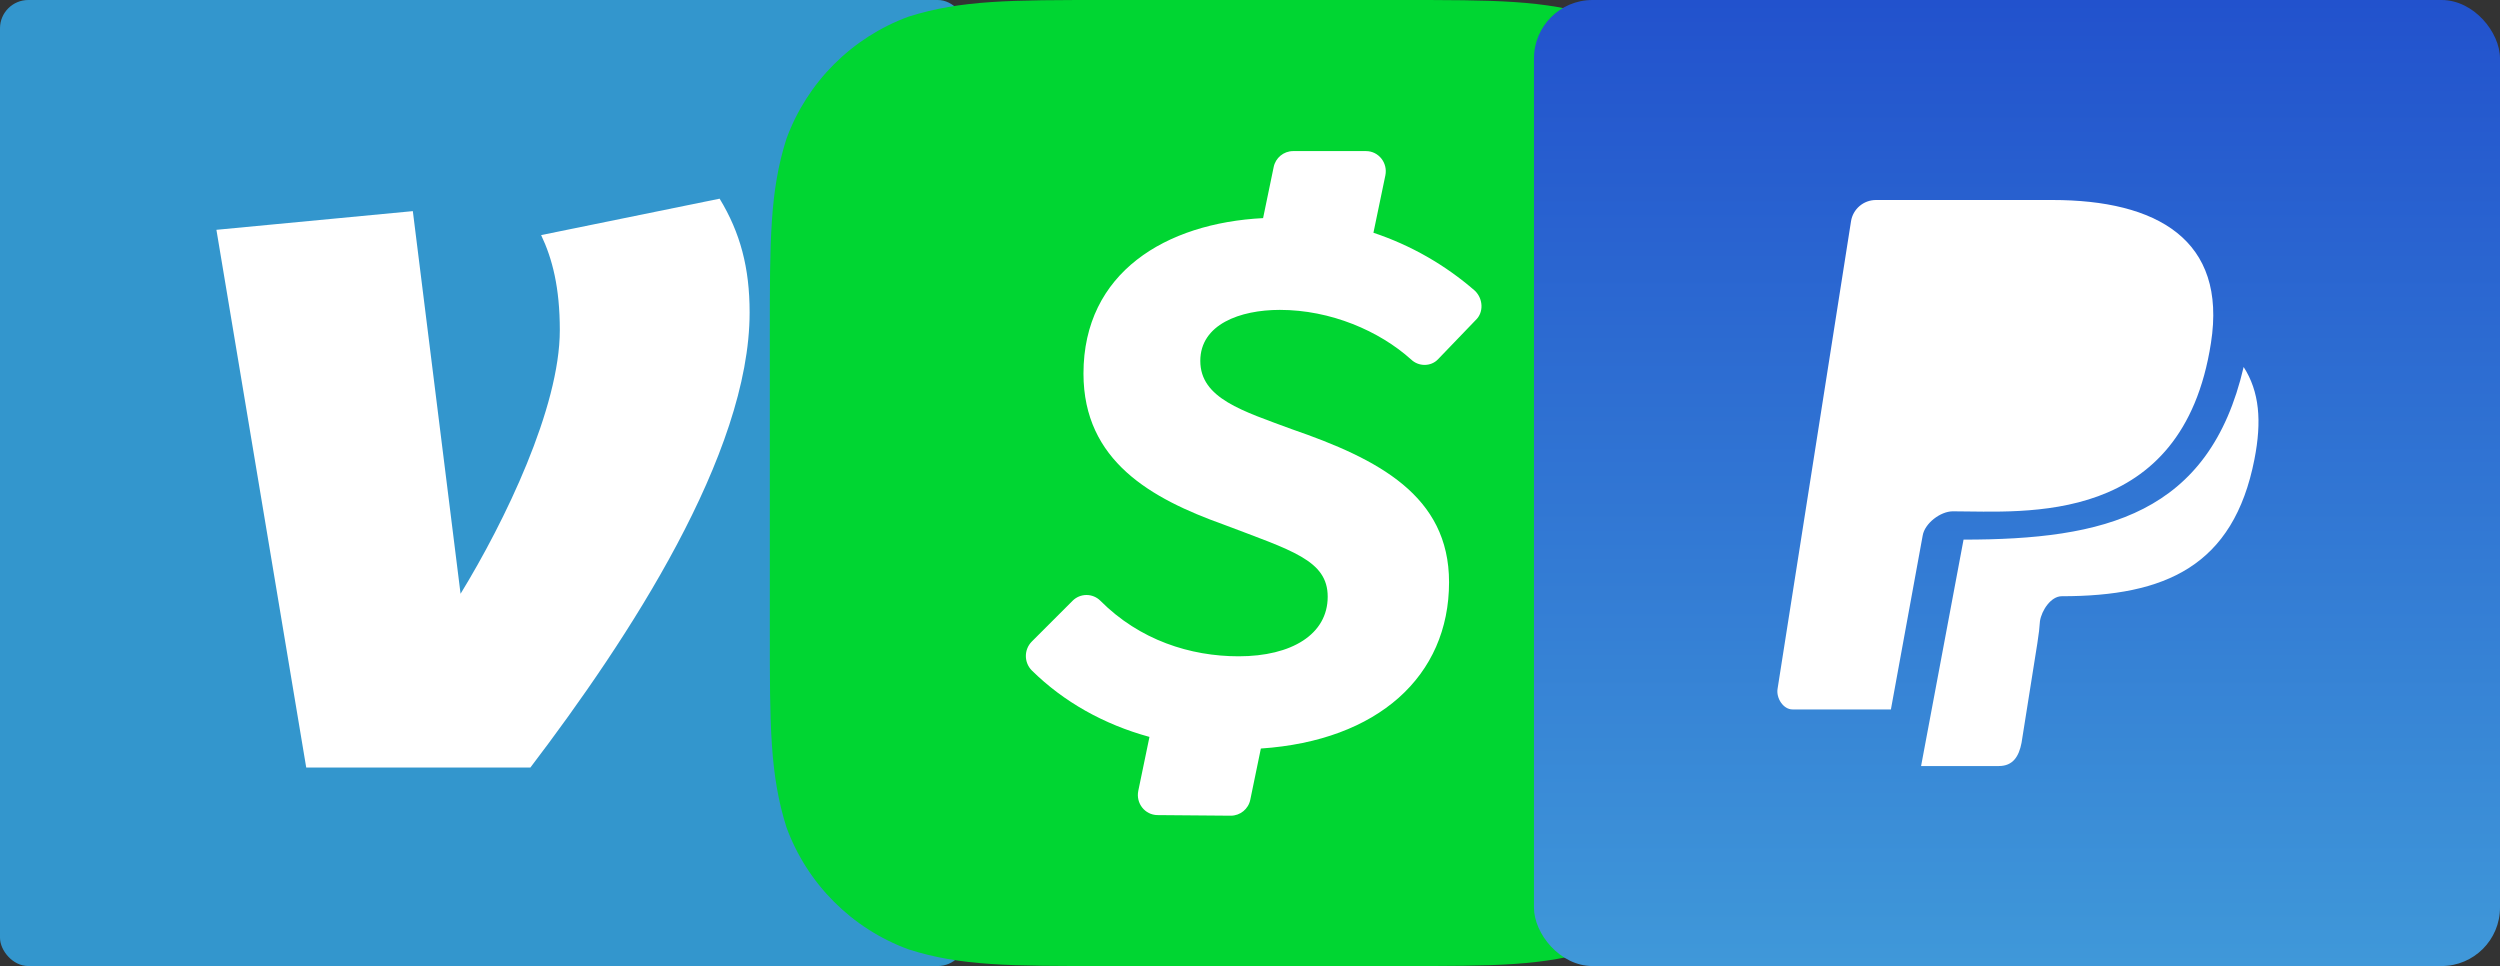
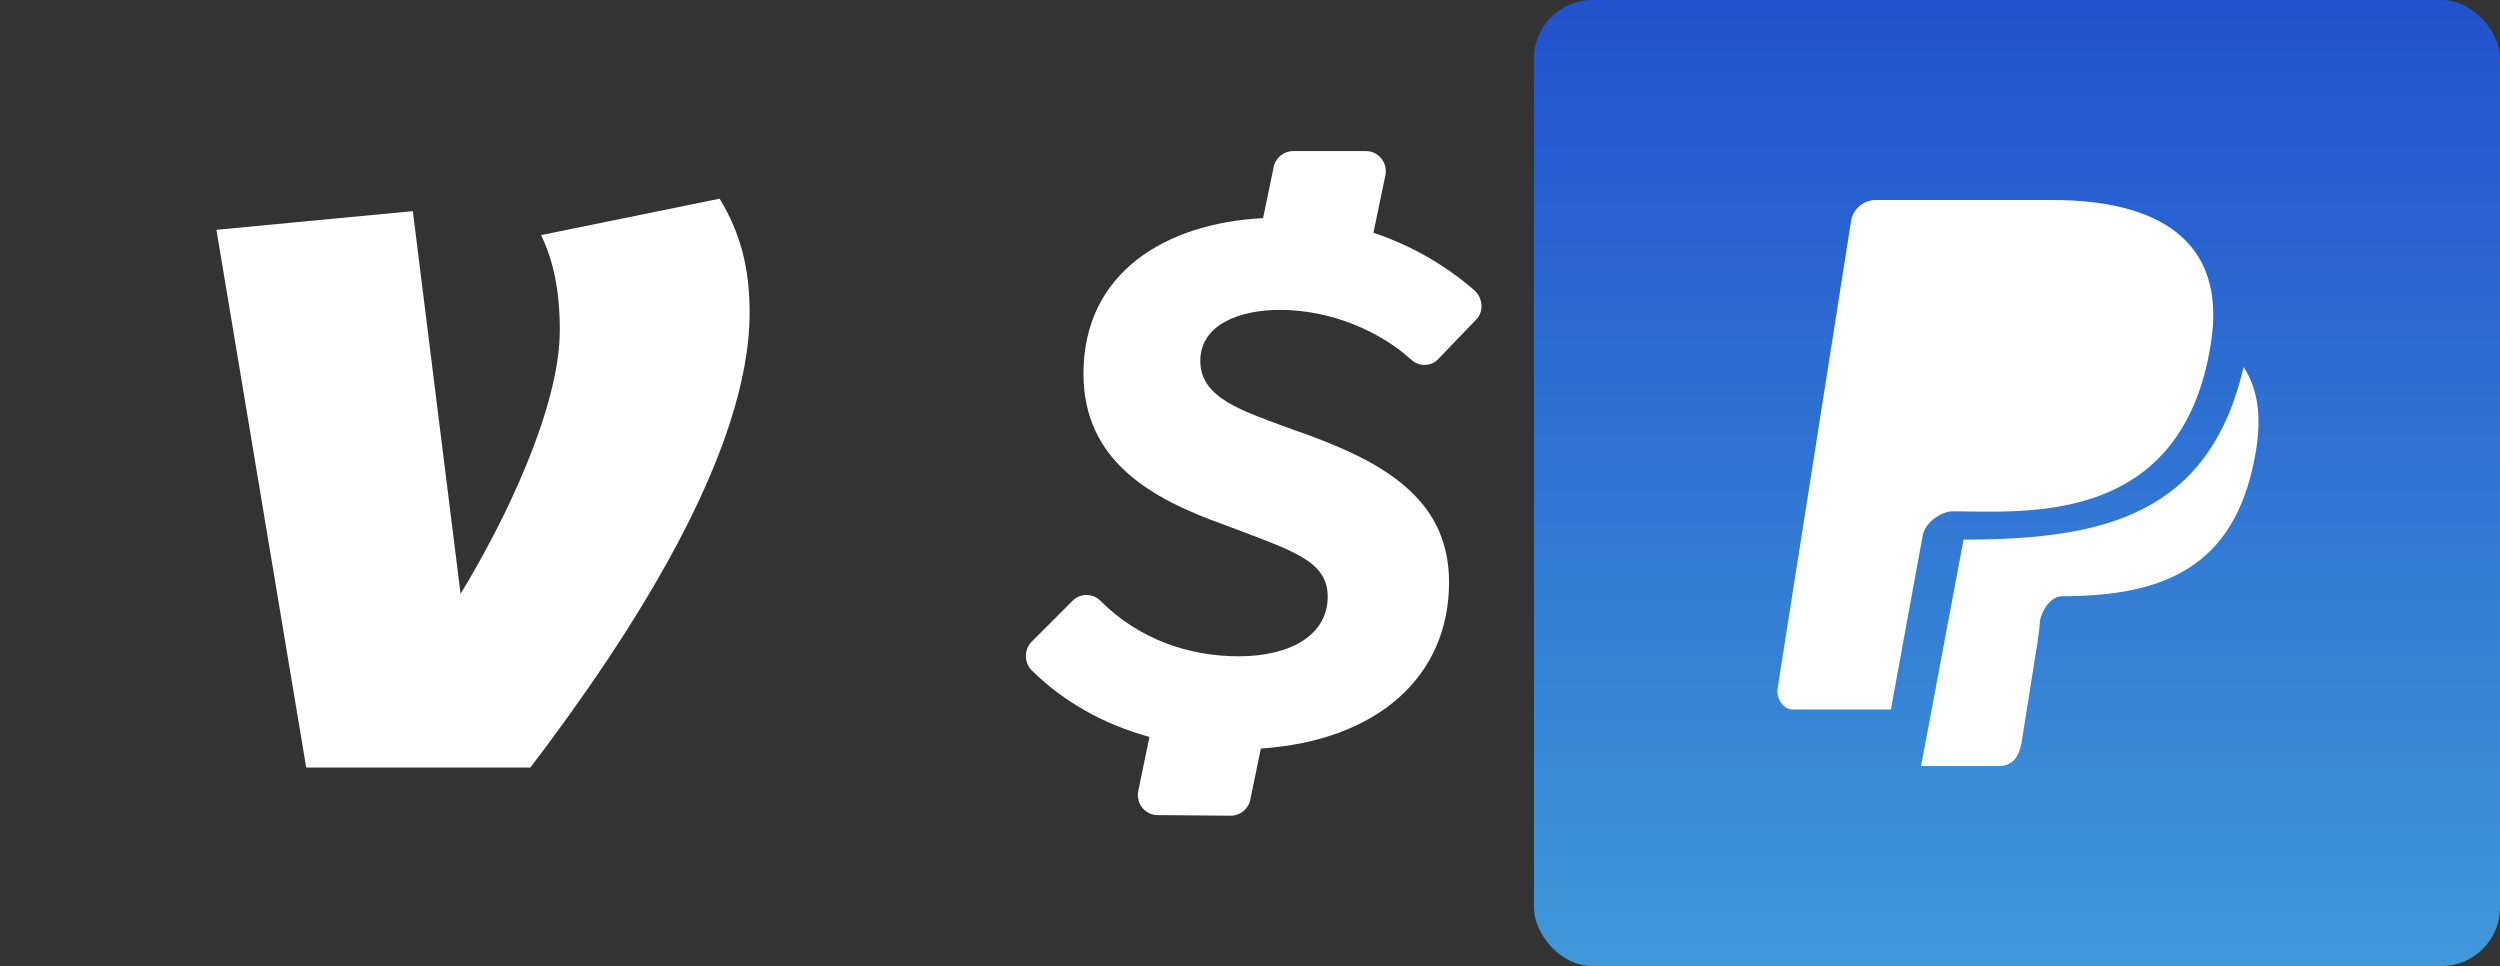
<svg xmlns="http://www.w3.org/2000/svg" width="1325px" height="512px" viewBox="0 0 1325 512" version="1.1">
  <rect x="0" y="0" width="1325" height="512" fill="#333333" stroke="none" />
  <title>Group 2</title>
  <desc>Created with Sketch.</desc>
  <defs>
    <linearGradient x1="50%" y1="0%" x2="50%" y2="100%" id="linearGradient-1">
      <stop stop-color="#2252CD" offset="0%" />
      <stop stop-color="#3F98D9" offset="100%" />
    </linearGradient>
  </defs>
  <g id="Page-1" stroke="none" stroke-width="1" fill="none" fill-rule="evenodd">
    <g id="Group-2">
      <g id="venmo-svgrepo-com" fill-rule="nonzero">
-         <rect id="Rectangle-path" fill="#3396CD" x="0" y="0" width="512" height="512" rx="15" />
        <path d="M381.4,105.3 C392.4,123.4 397.3,142 397.3,165.6 C397.3,240.7 333.2,338.3 281.1,406.8 L162.3,406.8 L114.7,121.8 L218.8,111.9 L244.1,314.7 C267.6,276.3 296.7,216 296.7,175 C296.7,152.5 292.8,137.2 286.8,124.6 L381.4,105.3 Z" id="Shape" fill="#FFFFFF" />
      </g>
      <g id="Square_Cash_app_logo" transform="translate(408, 0)" fill-rule="nonzero">
-         <path d="M333.6,0 C384.8,0 410.4,0 438.4,8.8 C468.487,19.806 492.194,43.513 503.2,73.6 C512,101.6 512,127.2 512,178.48 L512,333.44 C512,384.8 512,410.56 503.2,438.24 C492.194,468.327 468.487,492.034 438.4,503.04 C410.4,512 384.8,512 333.6,512 L178.4,512 C127.04,512 101.28,512 73.6,503.2 C43.513,492.194 19.806,468.487 8.8,438.4 C0,410.4 0,384.8 0,333.52 L0,178.4 C0,127.04 0,101.28 8.8,73.6 C19.806,43.513 43.513,19.806 73.6,8.8 C101.6,0 127.2,0 178.4,0 L333.6,0 Z" id="Shape" fill="#00D632" />
        <path d="M339.76,190.4 C343.76,194.4 350.4,194.4 354.16,190.4 L374.16,169.6 C378.4,165.6 378.16,158.4 373.68,154.08 C357.964,140.391 339.692,129.95 319.92,123.36 L326.24,92.96 C327.6,86.32 322.64,80.08 316,80.08 L277.28,80.08 C272.292,80.133 268.022,83.67 267.04,88.56 L261.44,115.6 C209.92,118.24 166.24,144.4 166.24,198 C166.24,244.4 202.32,264.32 240.48,278 C276.56,291.76 295.68,296.88 295.68,316.24 C295.68,336.16 276.64,347.84 248.48,347.84 C222.88,347.84 196,339.28 175.2,318.4 C173.249,316.446 170.601,315.348 167.84,315.348 C165.079,315.348 162.431,316.446 160.48,318.4 L138.88,340 C134.649,344.246 134.649,351.114 138.88,355.36 C155.68,371.92 176.96,383.92 201.216,390.56 L195.296,419.12 C193.936,425.76 198.816,431.92 205.456,432 L244.256,432.32 C249.304,432.342 253.662,428.789 254.656,423.84 L260.256,396.72 C322.24,392.56 360,358.4 360,308.56 C360,262.64 322.4,243.28 276.8,227.52 C250.72,217.84 228.16,211.2 228.16,191.28 C228.16,171.92 249.2,164.24 270.32,164.24 C297.2,164.24 323.04,175.36 339.92,190.56 L339.76,190.4 Z" id="Shape" fill="#FFFFFF" />
      </g>
      <g id="Group" transform="translate(813, 0)">
        <rect id="Rectangle" fill="url(#linearGradient-1)" x="0" y="0" width="512" height="512" rx="31" />
        <g id="paypal-140-svgrepo-com" transform="translate(129, 106)" fill="#FFFFFF" fill-rule="nonzero">
          <path d="M247.132,88.5 C228.912,166.755 173.335,180 98.68,180 L76.172,300 L117.381,300 C124.889,300 128.033,294.885 129.417,287.685 C139.693,222.72 138.249,233.355 139.182,223.185 C140.069,217.515 144.974,210 150.737,210 C205.471,210 241.776,194.175 252.864,137.37 C256.806,117.165 255.512,101.58 247.132,88.5 M77.015,177.9 L60.179,270 L8.032,270 C3.097,270 -0.679,263.97 0.103,259.11 L39.04,11.265 C40.063,4.785 45.675,0 52.265,0 L145.772,0 C201.138,0 238.421,21.015 229.8,75.81 C214.709,173.4 131.057,165 92.993,165 C86.403,165 78.053,171.42 77.015,177.9" id="paypal-[#140]" />
        </g>
      </g>
    </g>
  </g>
</svg>